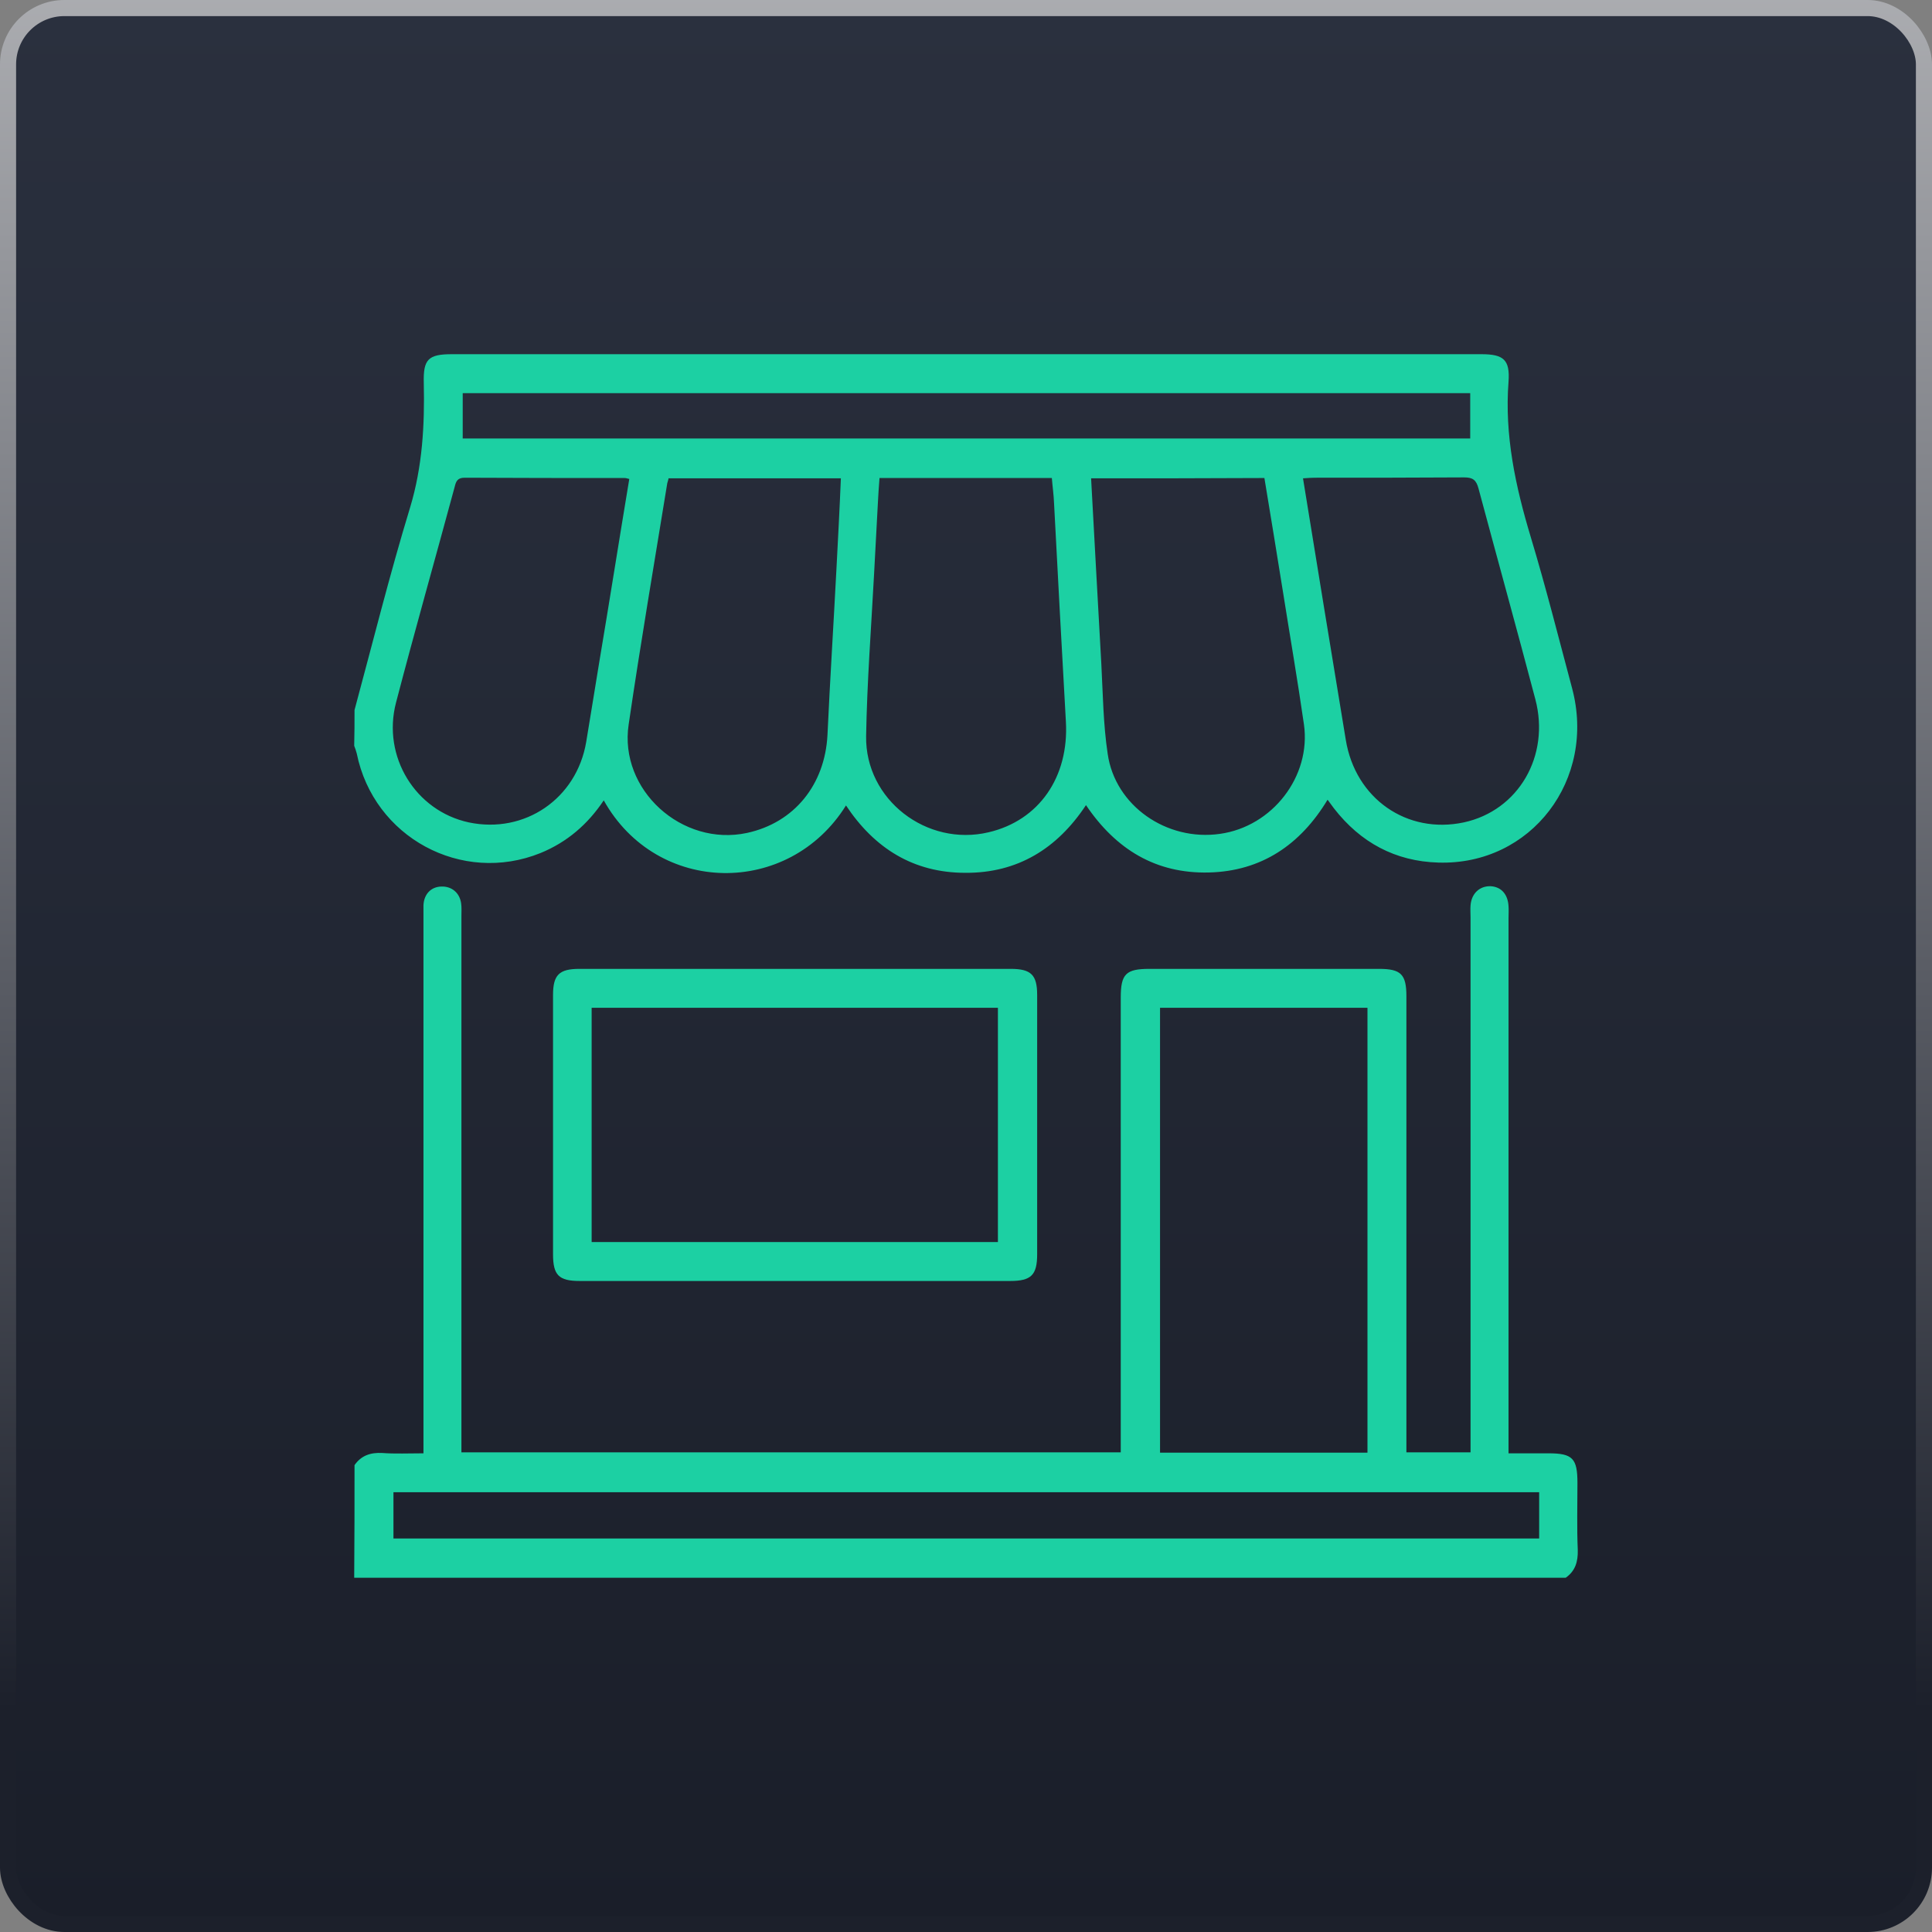
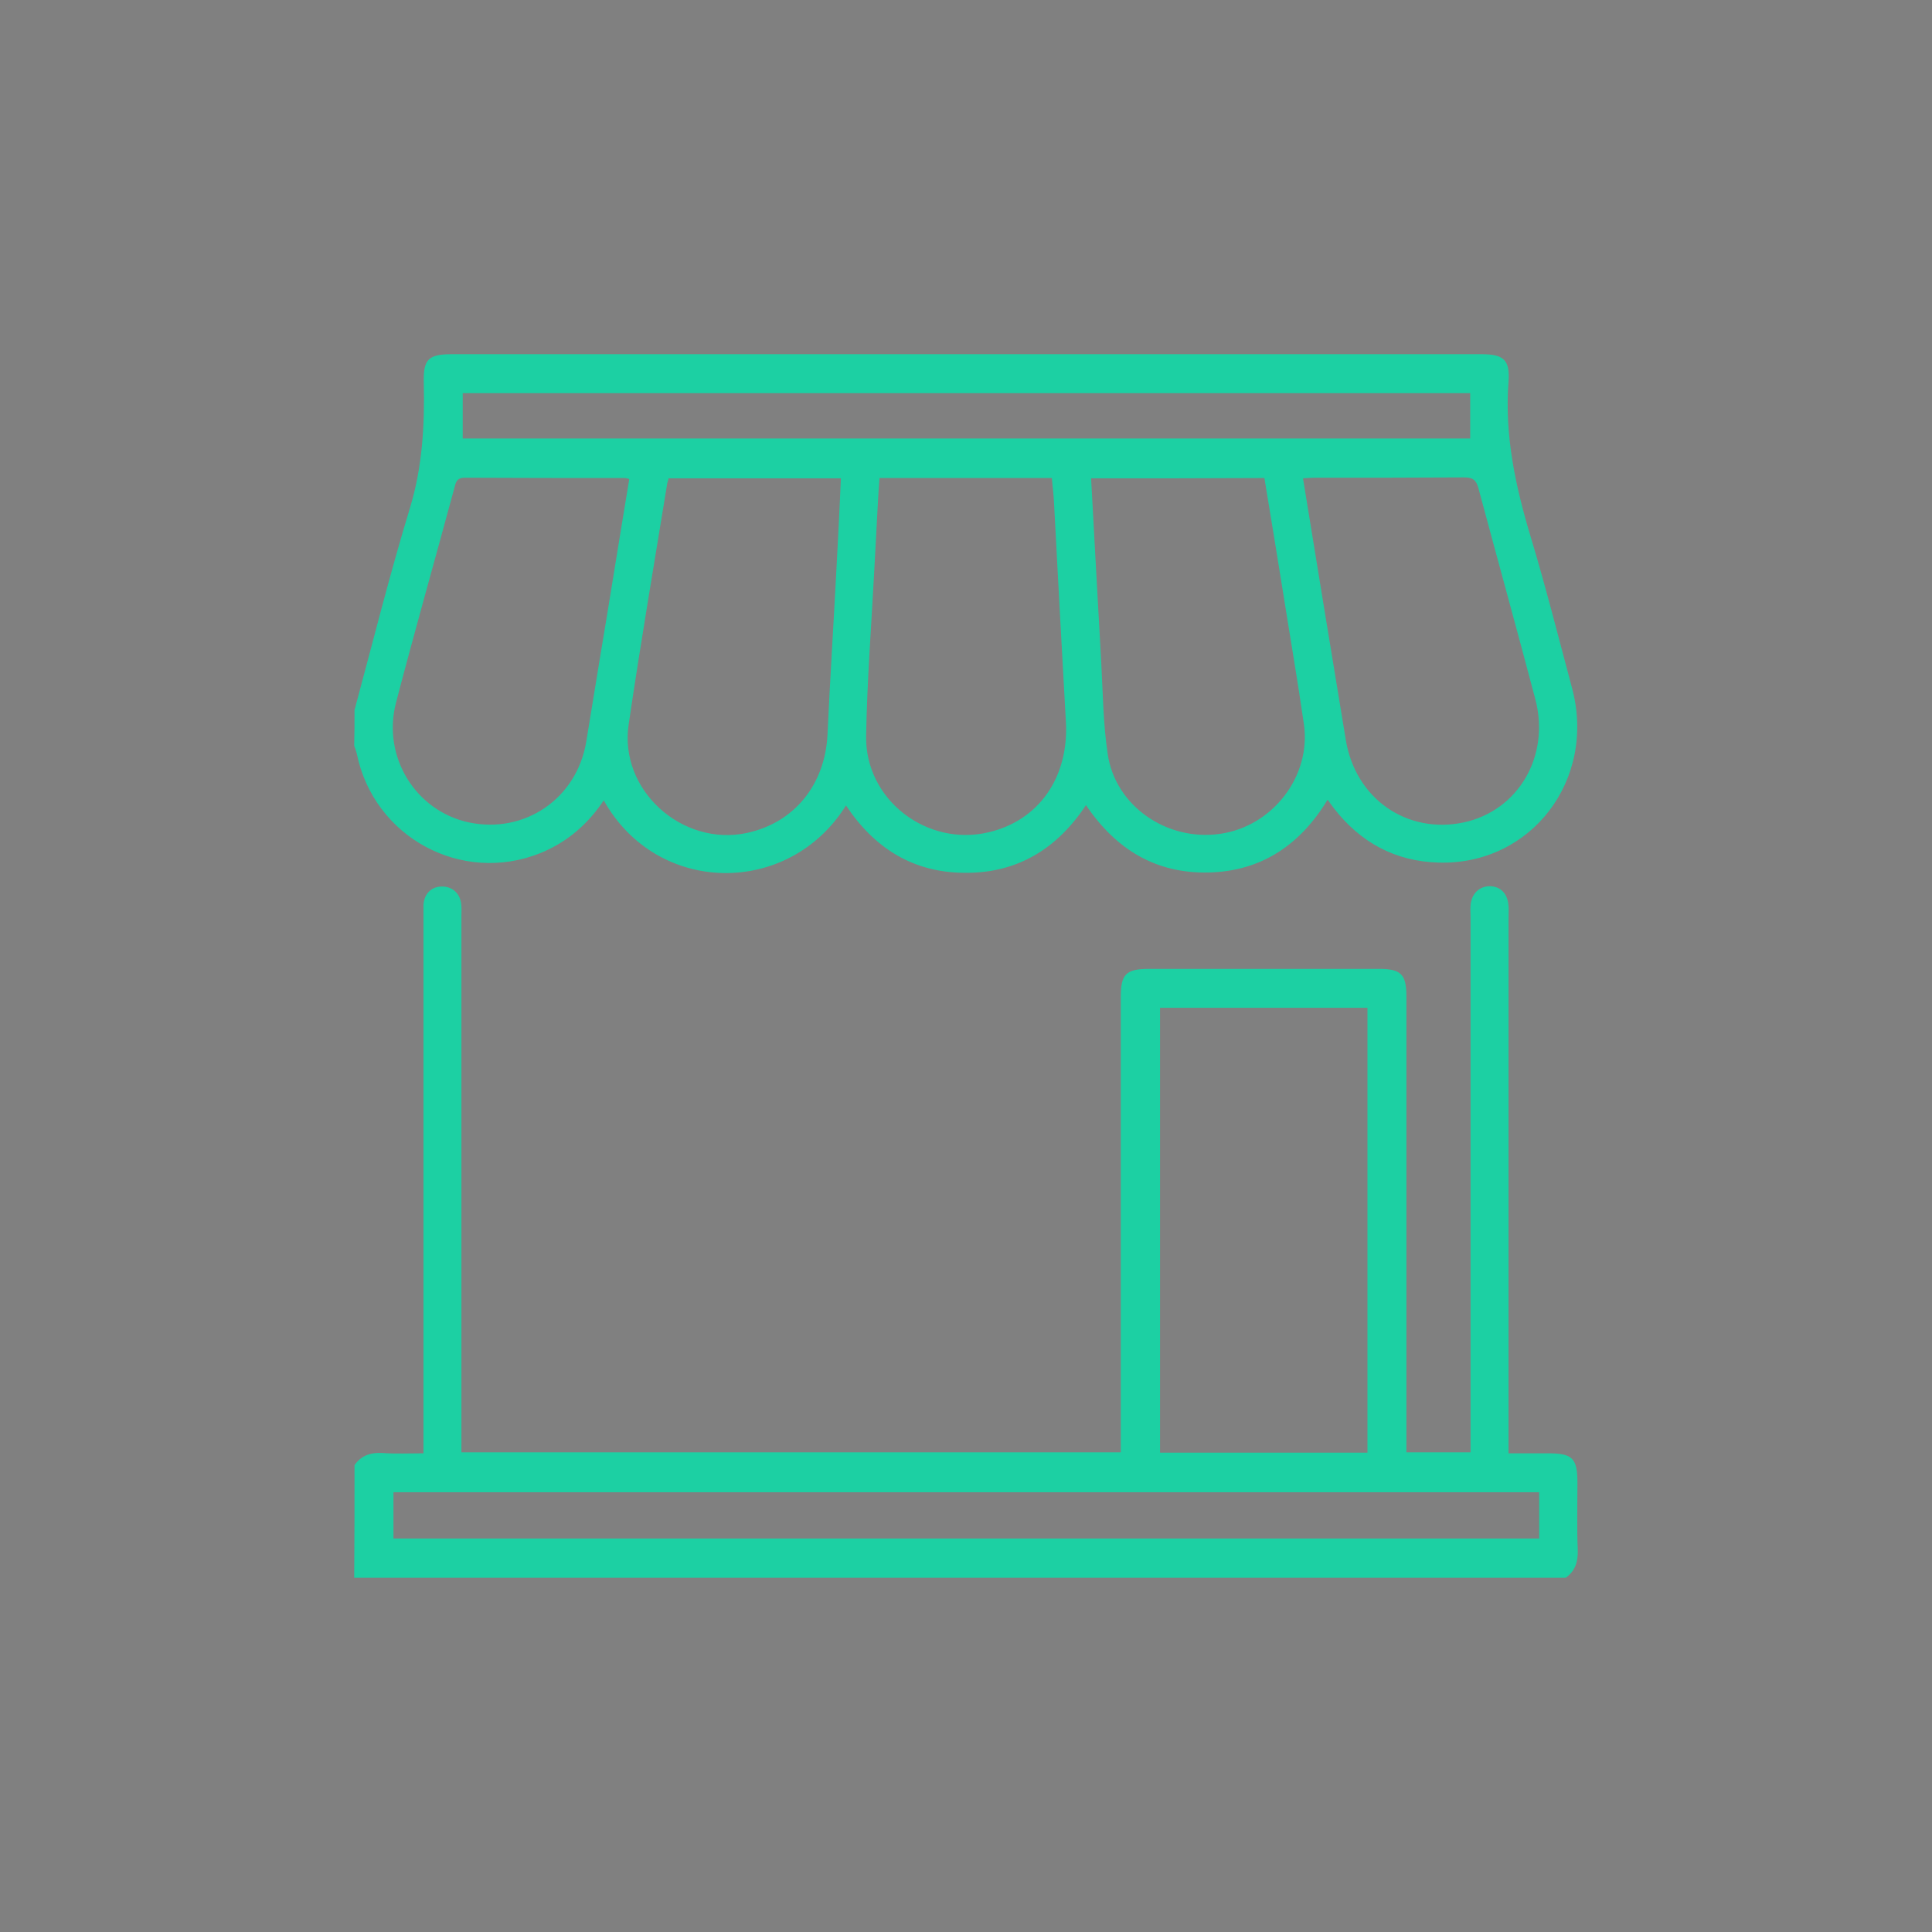
<svg xmlns="http://www.w3.org/2000/svg" width="60" height="60" viewBox="0 0 60 60" fill="none">
  <rect x="0" y="0" width="60" height="60" fill="#808080" stroke="none" />
-   <rect x="0.25" y="0.25" width="59.5" height="59.5" rx="1.75" fill="url(#paint0_linear_488_4341)" stroke="url(#paint1_linear_488_4341)" stroke-width="0.5" />
  <path d="M11.01 22.051C11.575 19.96 12.1 17.849 12.734 15.767C13.121 14.489 13.19 13.2 13.161 11.892C13.141 11.159 13.299 11 14.033 11C24.687 11 35.352 11 46.006 11C46.69 11 46.898 11.168 46.849 11.852C46.72 13.517 47.067 15.113 47.542 16.689C48.008 18.235 48.405 19.811 48.821 21.367C49.584 24.212 47.552 26.878 44.668 26.788C43.33 26.749 42.25 26.164 41.427 25.104C41.368 25.024 41.308 24.945 41.229 24.836C40.386 26.233 39.177 27.056 37.542 27.096C35.897 27.135 34.658 26.382 33.726 25.004C32.834 26.352 31.605 27.116 29.98 27.106C28.364 27.106 27.155 26.342 26.273 25.014C24.499 27.859 20.406 27.819 18.75 24.856C18.255 25.599 17.611 26.154 16.788 26.491C14.34 27.482 11.605 26.005 11.079 23.399C11.059 23.32 11.03 23.24 11 23.161C11.01 22.794 11.01 22.427 11.01 22.051ZM27.314 14.845C27.294 15.123 27.274 15.371 27.264 15.609C27.224 16.352 27.185 17.085 27.145 17.829C27.056 19.504 26.927 21.179 26.898 22.864C26.868 24.836 28.781 26.303 30.703 25.847C32.269 25.48 33.201 24.132 33.102 22.408C32.973 20.148 32.854 17.888 32.735 15.638C32.725 15.371 32.686 15.103 32.666 14.845C30.872 14.845 29.128 14.845 27.314 14.845ZM20.762 14.855C20.753 14.915 20.733 14.964 20.723 15.004C20.317 17.502 19.89 19.999 19.524 22.497C19.216 24.529 21.179 26.303 23.201 25.867C24.667 25.549 25.619 24.37 25.698 22.824C25.777 21.109 25.887 19.395 25.976 17.68C26.025 16.748 26.075 15.817 26.114 14.855C24.321 14.855 22.547 14.855 20.762 14.855ZM33.885 14.855C33.994 16.808 34.093 18.711 34.202 20.604C34.252 21.545 34.261 22.487 34.4 23.409C34.628 25.024 36.234 26.134 37.889 25.896C39.514 25.669 40.724 24.112 40.495 22.497C40.297 21.119 40.059 19.742 39.841 18.364C39.653 17.195 39.465 16.035 39.267 14.845C37.473 14.855 35.699 14.855 33.885 14.855ZM40.466 14.855C40.912 17.591 41.348 20.287 41.794 22.973C42.091 24.806 43.697 25.916 45.461 25.54C47.156 25.173 48.147 23.478 47.681 21.714C47.106 19.534 46.502 17.353 45.917 15.173C45.847 14.905 45.739 14.826 45.471 14.826C43.925 14.836 42.379 14.836 40.833 14.836C40.724 14.836 40.614 14.845 40.466 14.855ZM19.543 14.875C19.464 14.855 19.434 14.845 19.395 14.845C17.74 14.845 16.084 14.845 14.429 14.836C14.211 14.836 14.162 14.945 14.122 15.113C13.517 17.353 12.883 19.583 12.298 21.823C11.862 23.498 12.903 25.183 14.558 25.54C16.293 25.906 17.908 24.806 18.205 23.042C18.344 22.219 18.473 21.387 18.612 20.554C18.929 18.671 19.226 16.778 19.543 14.875ZM45.659 12.209C35.203 12.209 24.786 12.209 14.37 12.209C14.37 12.695 14.37 13.151 14.37 13.617C24.816 13.617 35.233 13.617 45.659 13.617C45.659 13.141 45.659 12.685 45.659 12.209Z" fill="#1CD0A3" />
  <path d="M11.01 45.501C11.218 45.203 11.505 45.104 11.872 45.124C12.278 45.154 12.685 45.134 13.151 45.134C13.151 44.965 13.151 44.807 13.151 44.648C13.151 39.257 13.151 33.865 13.151 28.473C13.151 28.354 13.151 28.226 13.151 28.107C13.171 27.76 13.389 27.542 13.706 27.532C14.023 27.522 14.271 27.72 14.32 28.047C14.34 28.176 14.33 28.315 14.33 28.453C14.33 33.835 14.33 39.207 14.33 44.589C14.33 44.747 14.33 44.906 14.33 45.104C21.149 45.104 27.958 45.104 34.806 45.104C34.806 44.956 34.806 44.807 34.806 44.668C34.806 40.109 34.806 35.54 34.806 30.981C34.806 30.247 34.965 30.089 35.699 30.089C38.077 30.089 40.446 30.089 42.825 30.089C43.508 30.089 43.677 30.257 43.677 30.941C43.677 35.5 43.677 40.069 43.677 44.629C43.677 44.777 43.677 44.926 43.677 45.104C44.341 45.104 44.975 45.104 45.669 45.104C45.669 44.965 45.669 44.807 45.669 44.658C45.669 39.267 45.669 33.875 45.669 28.483C45.669 28.364 45.659 28.235 45.669 28.116C45.699 27.74 45.957 27.512 46.294 27.522C46.621 27.542 46.829 27.77 46.849 28.146C46.858 28.265 46.849 28.394 46.849 28.513C46.849 33.895 46.849 39.267 46.849 44.648C46.849 44.797 46.849 44.936 46.849 45.134C47.285 45.134 47.681 45.134 48.087 45.134C48.841 45.134 48.989 45.292 48.989 46.056C48.989 46.749 48.969 47.443 48.999 48.137C49.009 48.504 48.92 48.791 48.623 48.999C36.085 48.999 23.538 48.999 11 48.999C11.01 47.82 11.01 46.66 11.01 45.501ZM42.468 45.114C42.468 40.495 42.468 35.907 42.468 31.298C40.307 31.298 38.176 31.298 36.026 31.298C36.026 35.907 36.026 40.505 36.026 45.114C38.176 45.114 40.307 45.114 42.468 45.114ZM47.8 46.343C35.917 46.343 24.063 46.343 12.219 46.343C12.219 46.839 12.219 47.304 12.219 47.78C24.093 47.78 35.936 47.78 47.8 47.78C47.8 47.295 47.8 46.829 47.8 46.343Z" fill="#1CD0A3" />
-   <path d="M24.677 39.782C22.457 39.782 20.227 39.782 18.007 39.782C17.353 39.782 17.175 39.603 17.175 38.949C17.175 36.264 17.175 33.587 17.175 30.901C17.175 30.277 17.363 30.089 17.997 30.089C22.457 30.089 26.917 30.089 31.387 30.089C32.022 30.089 32.21 30.277 32.21 30.901C32.21 33.587 32.21 36.264 32.21 38.949C32.21 39.603 32.022 39.782 31.367 39.782C29.128 39.782 26.897 39.782 24.677 39.782ZM30.991 31.298C26.759 31.298 22.576 31.298 18.374 31.298C18.374 33.736 18.374 36.145 18.374 38.573C22.586 38.573 26.779 38.573 30.991 38.573C30.991 36.135 30.991 33.726 30.991 31.298Z" fill="#1CD0A3" />
  <defs>
    <linearGradient id="paint0_linear_488_4341" x1="30" y1="0" x2="30" y2="60" gradientUnits="userSpaceOnUse">
      <stop stop-color="#2A303E" />
      <stop offset="1" stop-color="#1A1E29" />
    </linearGradient>
    <linearGradient id="paint1_linear_488_4341" x1="30" y1="-31.714" x2="30" y2="53.143" gradientUnits="userSpaceOnUse">
      <stop stop-color="white" />
      <stop offset="1" stop-color="#1C202B" />
    </linearGradient>
  </defs>
</svg>